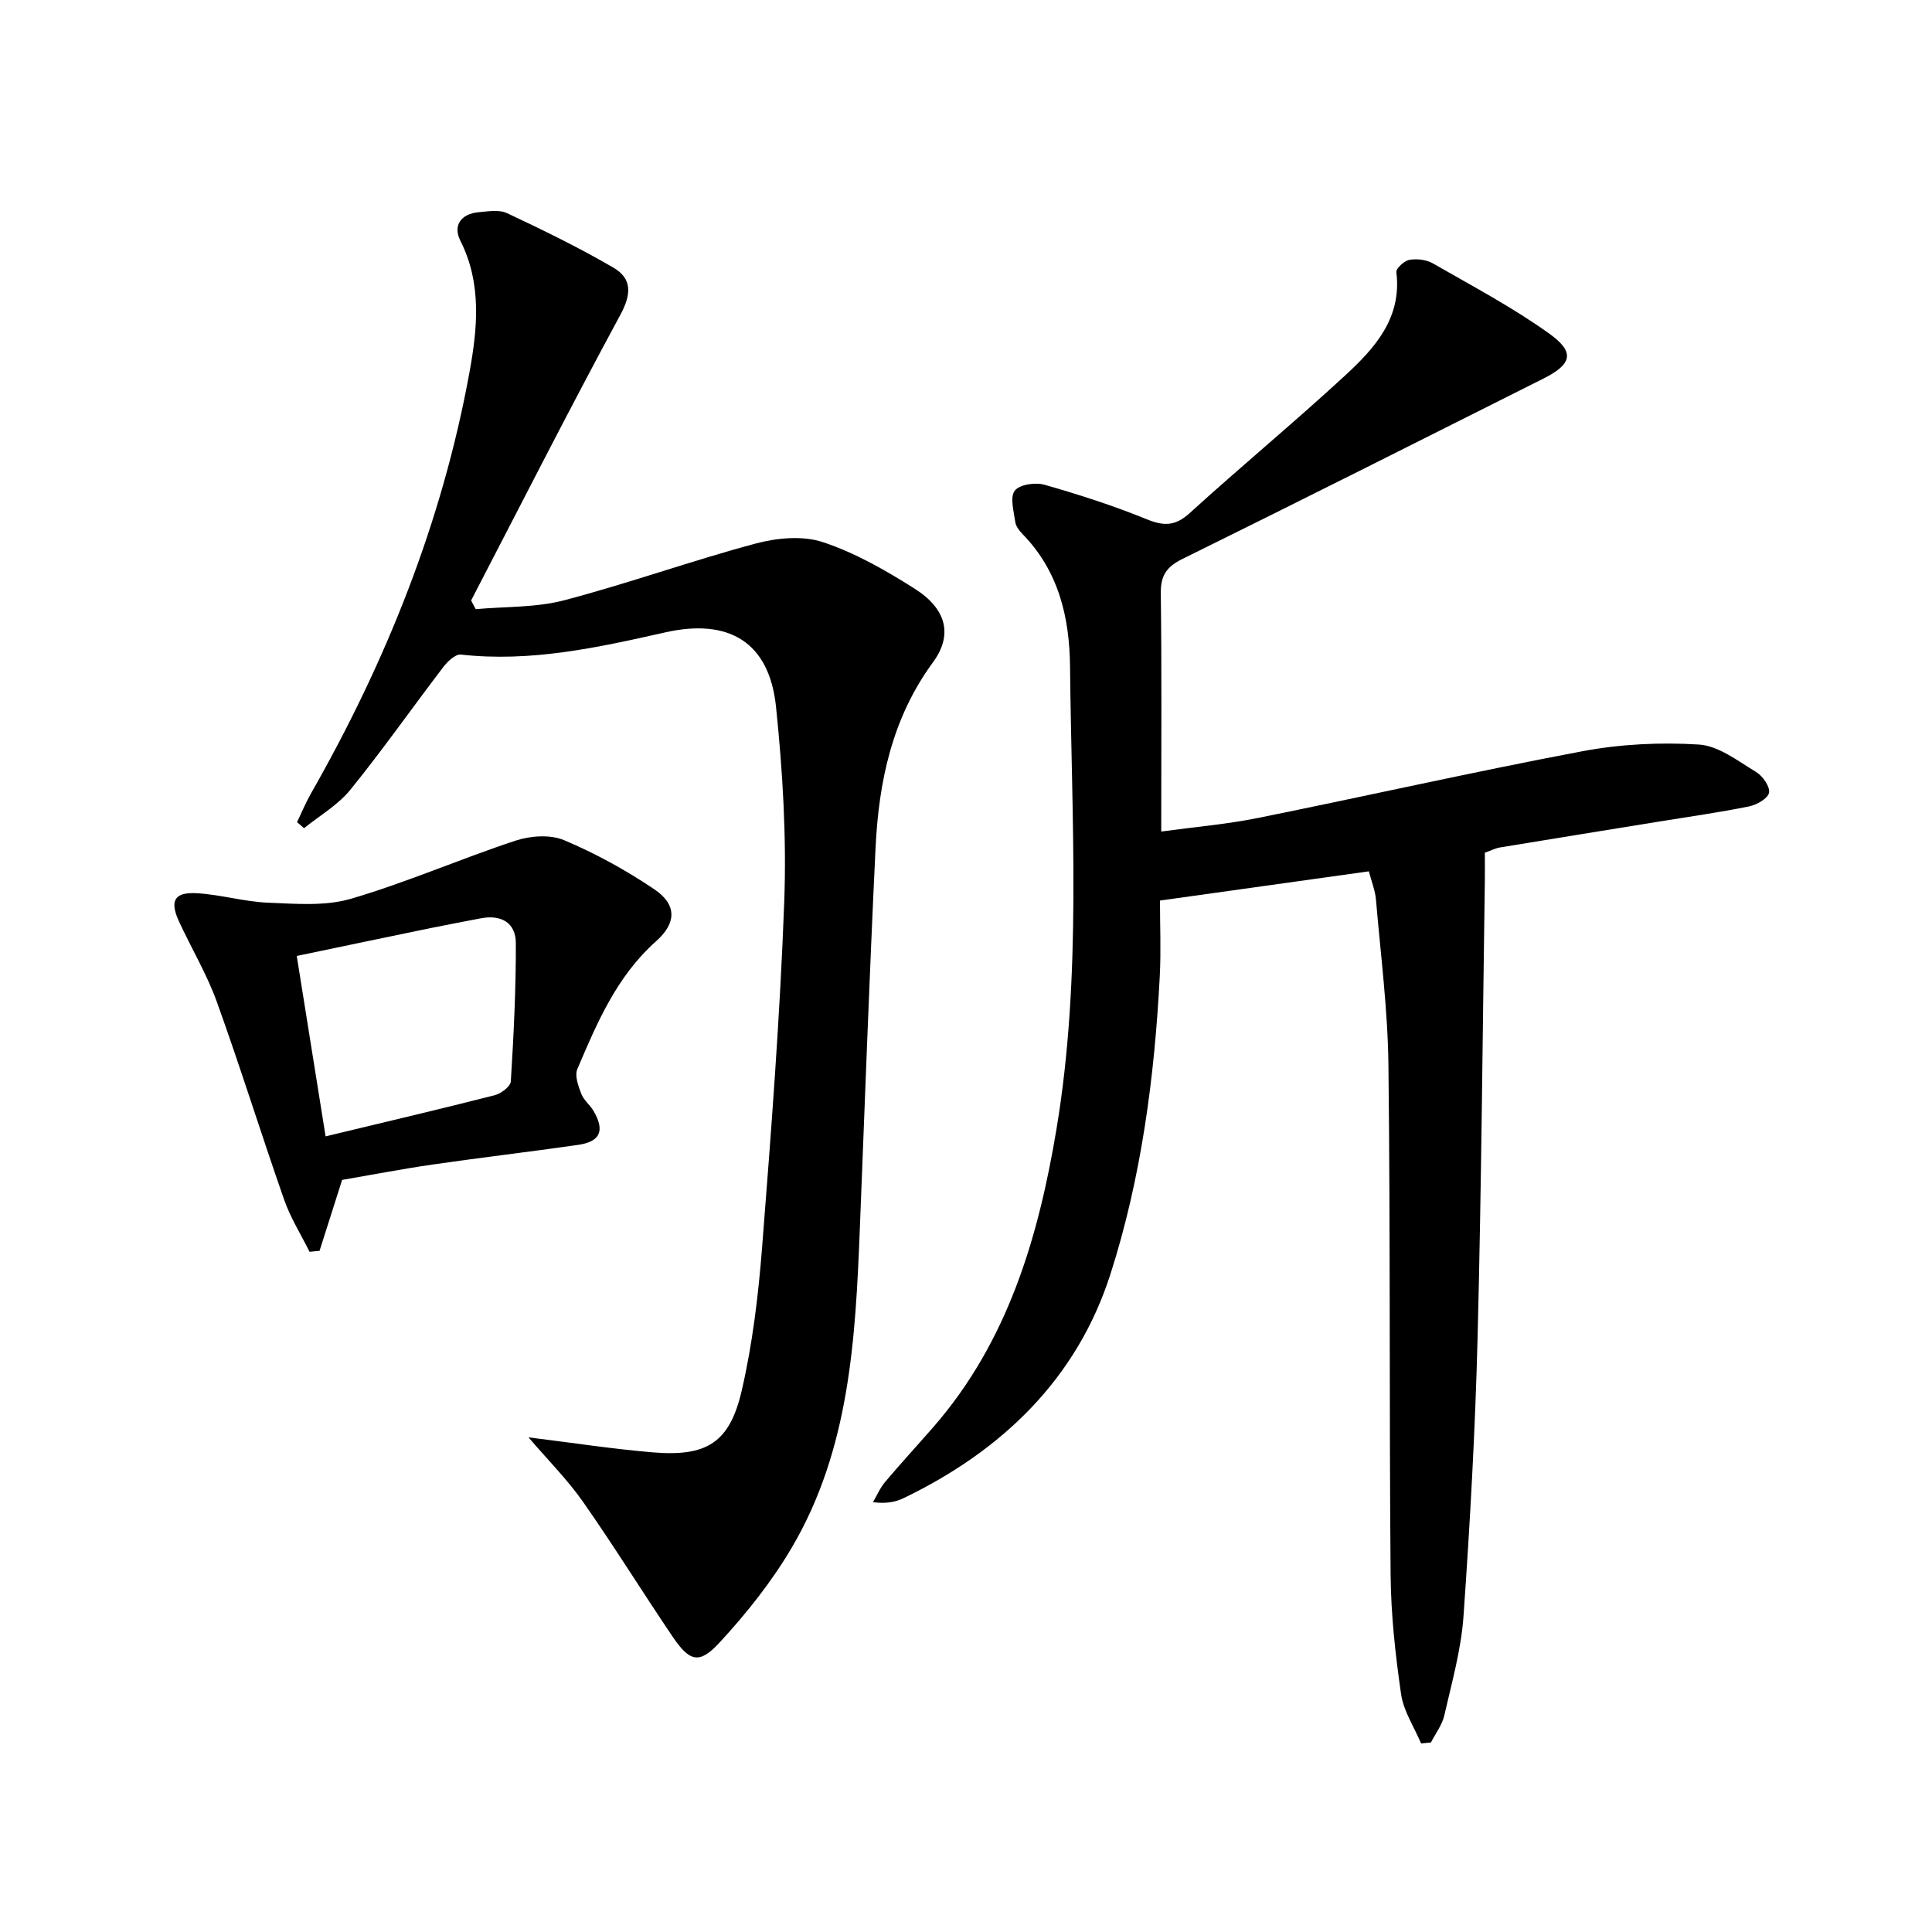
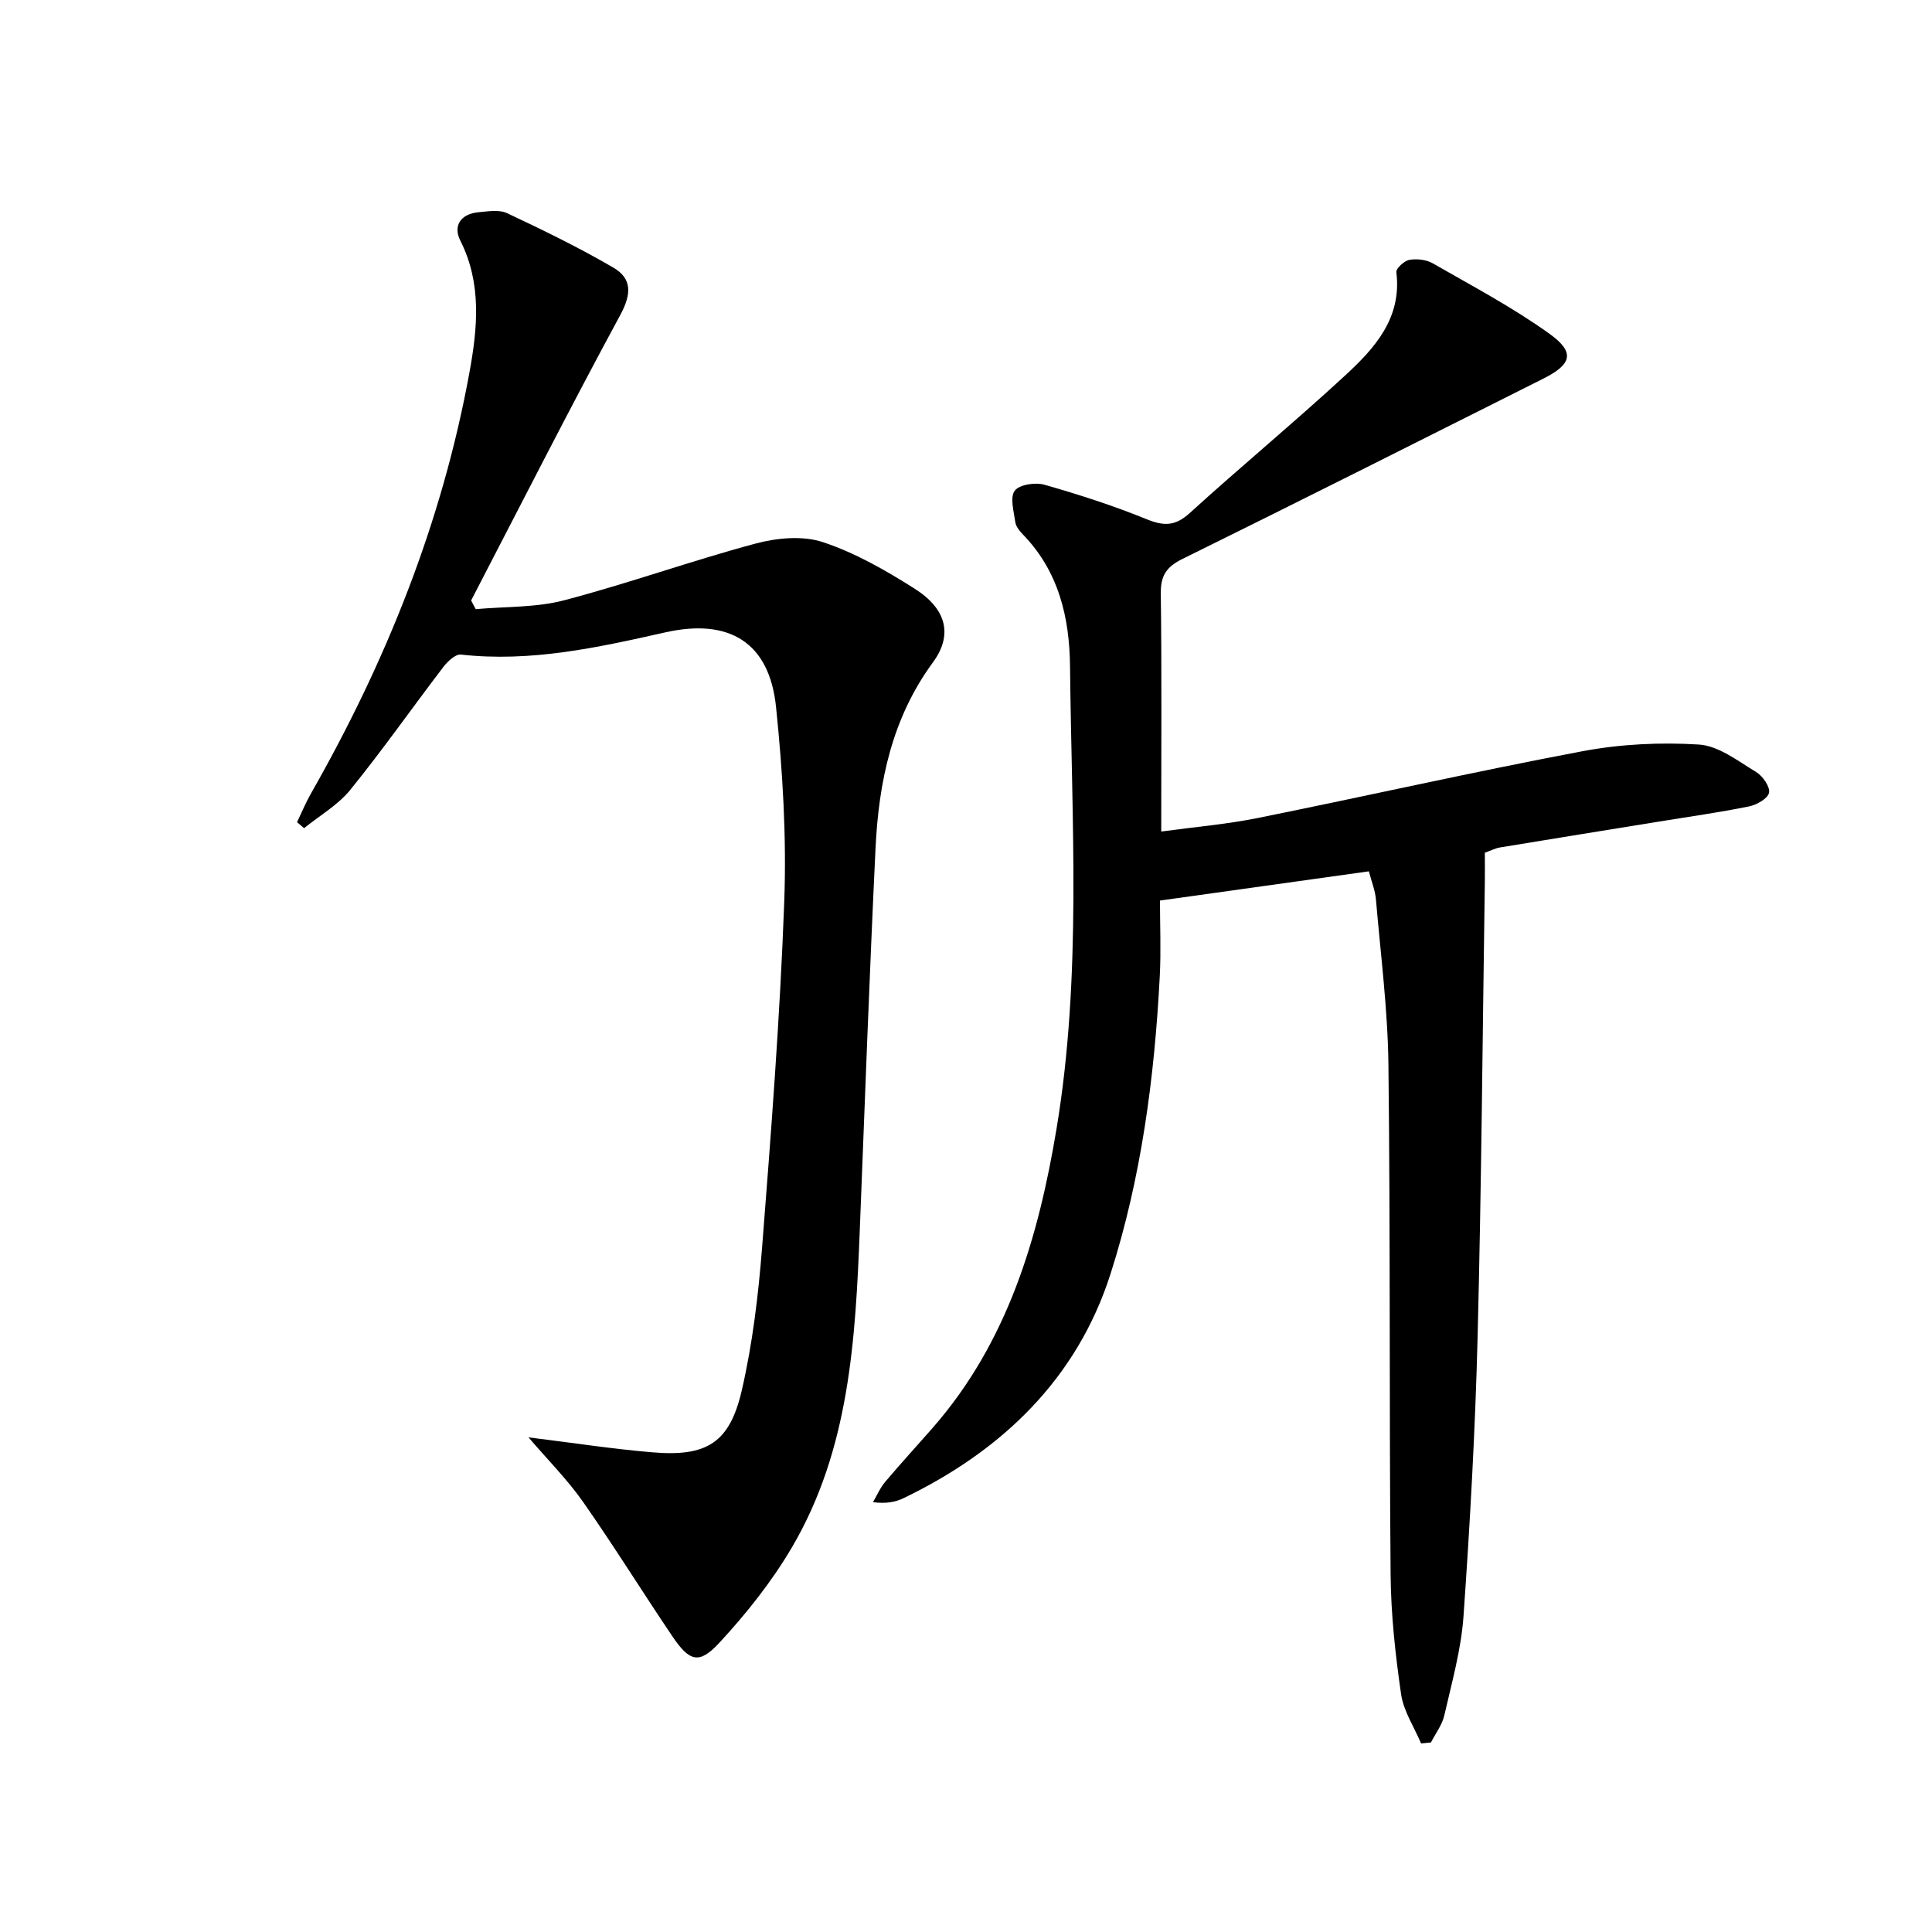
<svg xmlns="http://www.w3.org/2000/svg" enable-background="new 0 0 400 400" viewBox="0 0 400 400">
  <path d="m294.22 360.96c-1.43-3.39-3.63-6.68-4.14-10.2-1.19-8.2-2.1-16.51-2.17-24.78-.3-35.15-.04-70.3-.45-105.45-.13-11.43-1.61-22.84-2.58-34.25-.16-1.92-.93-3.79-1.47-5.88-14.33 2-28.26 3.95-43.25 6.05 0 5.13.23 10.39-.04 15.62-1.08 20.96-3.83 41.81-10.22 61.74-6.94 21.65-22.43 36.53-42.79 46.35-1.71.83-3.65 1.2-6.37.85.83-1.42 1.49-2.98 2.54-4.22 3.22-3.81 6.6-7.49 9.89-11.25 15.49-17.72 21.84-39.41 25.57-61.82 5.27-31.69 3.12-63.75 2.8-95.68-.1-10.22-2.35-19.79-9.82-27.45-.68-.7-1.4-1.63-1.52-2.53-.3-2.19-1.14-5.08-.11-6.46.96-1.29 4.27-1.78 6.15-1.24 7.17 2.04 14.29 4.34 21.19 7.15 3.55 1.44 5.89 1.43 8.87-1.27 10.59-9.63 21.63-18.76 32.15-28.46 6.13-5.65 11.83-11.88 10.65-21.43-.1-.77 1.64-2.36 2.7-2.55 1.54-.27 3.5-.05 4.84.72 8.17 4.69 16.55 9.12 24.17 14.59 5.34 3.84 4.63 6.31-1.26 9.27-24.89 12.5-49.77 25.03-74.75 37.35-3.31 1.63-4.52 3.46-4.47 7.15.21 16.13.09 32.27.09 49.28 7.02-.96 13.57-1.51 19.98-2.8 22.43-4.52 44.76-9.59 67.25-13.83 7.87-1.48 16.12-1.88 24.1-1.38 4.07.26 8.06 3.41 11.83 5.68 1.36.82 2.91 3.03 2.68 4.29-.22 1.19-2.55 2.52-4.15 2.84-6.17 1.25-12.42 2.13-18.64 3.14-10.98 1.78-21.96 3.55-32.93 5.36-.96.16-1.86.64-3.12 1.09 0 2 .03 3.98 0 5.96-.47 31.46-.7 62.93-1.5 94.38-.49 19.27-1.57 38.54-2.92 57.77-.49 6.89-2.42 13.7-3.97 20.49-.45 1.98-1.82 3.75-2.77 5.61-.69.06-1.36.13-2.04.2z" />
-   <path d="m109.42 297.59c9.25 1.14 17.44 2.41 25.67 3.1 11.23.95 15.98-1.95 18.49-12.84 2.23-9.66 3.42-19.64 4.2-29.54 1.87-23.85 3.71-47.73 4.59-71.63.49-13.41-.32-26.95-1.7-40.31-1.38-13.44-9.76-18.4-22.9-15.45-13.92 3.13-27.88 6.23-42.36 4.6-1.11-.12-2.73 1.41-3.61 2.56-6.46 8.45-12.57 17.18-19.27 25.44-2.56 3.16-6.35 5.33-9.58 7.95-.48-.42-.97-.83-1.45-1.25.95-1.98 1.79-4.02 2.87-5.92 15.58-27.32 27.16-56.18 32.82-87.17 1.65-9.04 2.62-18.39-1.88-27.3-1.58-3.13.12-5.55 3.76-5.89 1.97-.18 4.28-.58 5.93.2 7.46 3.51 14.9 7.13 22.01 11.28 3.87 2.26 3.74 5.48 1.43 9.76-10.59 19.56-20.65 39.4-30.9 59.14.32.6.63 1.2.95 1.8 6.14-.56 12.49-.3 18.36-1.85 13.29-3.49 26.27-8.16 39.54-11.72 4.42-1.19 9.77-1.7 13.97-.31 6.68 2.21 13.02 5.84 19.02 9.65 6.59 4.18 7.95 9.55 3.77 15.25-8.47 11.54-11.22 24.72-11.88 38.48-1.26 26.25-2.21 52.51-3.25 78.77-.9 22.82-2.11 45.66-14.08 66.01-4.16 7.07-9.4 13.66-14.98 19.69-4.22 4.57-6.2 3.94-9.76-1.32-6.23-9.22-12.09-18.69-18.47-27.8-3.23-4.62-7.25-8.63-11.31-13.38z" />
-   <path d="m70.83 244.29c-1.65 5.19-3.16 9.94-4.67 14.68-.69.07-1.38.13-2.07.2-1.78-3.59-3.95-7.03-5.26-10.78-4.77-13.62-9.05-27.41-13.94-40.98-2.07-5.74-5.26-11.06-7.83-16.63-1.97-4.26-.97-6.12 3.67-5.85 4.93.28 9.81 1.76 14.74 1.96 5.74.23 11.84.76 17.2-.81 11.55-3.39 22.65-8.27 34.09-12.04 3.07-1.01 7.17-1.3 10.03-.09 6.51 2.74 12.81 6.21 18.67 10.16 4.67 3.15 4.66 6.95.38 10.76-8.13 7.23-12.22 16.85-16.31 26.48-.58 1.36.2 3.51.82 5.11.51 1.34 1.85 2.34 2.58 3.62 2.33 4.05 1.34 6.3-3.27 6.96-10.01 1.44-20.06 2.61-30.07 4.06-6.39.93-12.72 2.15-18.76 3.19zm-3.42-9.02c12.19-2.93 23.62-5.61 34.99-8.51 1.33-.34 3.3-1.82 3.36-2.87.59-9.53 1.07-19.09 1.04-28.63-.02-4.28-3.09-5.95-7.32-5.12-3.41.67-6.83 1.29-10.23 1.99-9.17 1.89-18.34 3.81-27.81 5.79 1.99 12.48 3.89 24.36 5.97 37.35z" />
+   <path d="m109.42 297.59c9.25 1.14 17.44 2.41 25.67 3.1 11.23.95 15.98-1.95 18.49-12.84 2.23-9.66 3.42-19.64 4.2-29.54 1.87-23.85 3.71-47.73 4.59-71.63.49-13.41-.32-26.95-1.7-40.31-1.38-13.44-9.76-18.4-22.9-15.45-13.92 3.13-27.88 6.23-42.36 4.6-1.11-.12-2.73 1.41-3.61 2.56-6.46 8.45-12.57 17.18-19.27 25.44-2.56 3.16-6.35 5.33-9.58 7.95-.48-.42-.97-.83-1.45-1.25.95-1.98 1.79-4.02 2.87-5.92 15.58-27.32 27.16-56.18 32.82-87.17 1.65-9.04 2.62-18.39-1.88-27.3-1.58-3.13.12-5.55 3.76-5.89 1.97-.18 4.28-.58 5.93.2 7.46 3.51 14.9 7.13 22.01 11.28 3.87 2.26 3.74 5.48 1.43 9.76-10.59 19.56-20.65 39.4-30.9 59.14.32.6.63 1.2.95 1.8 6.14-.56 12.49-.3 18.36-1.85 13.29-3.49 26.27-8.16 39.54-11.72 4.42-1.19 9.77-1.7 13.97-.31 6.68 2.21 13.02 5.84 19.02 9.65 6.59 4.18 7.95 9.55 3.77 15.25-8.47 11.54-11.22 24.72-11.88 38.48-1.26 26.25-2.21 52.51-3.25 78.77-.9 22.82-2.11 45.66-14.08 66.01-4.16 7.07-9.4 13.66-14.98 19.69-4.22 4.57-6.2 3.94-9.76-1.32-6.23-9.22-12.09-18.69-18.47-27.8-3.23-4.62-7.25-8.63-11.31-13.38" />
</svg>